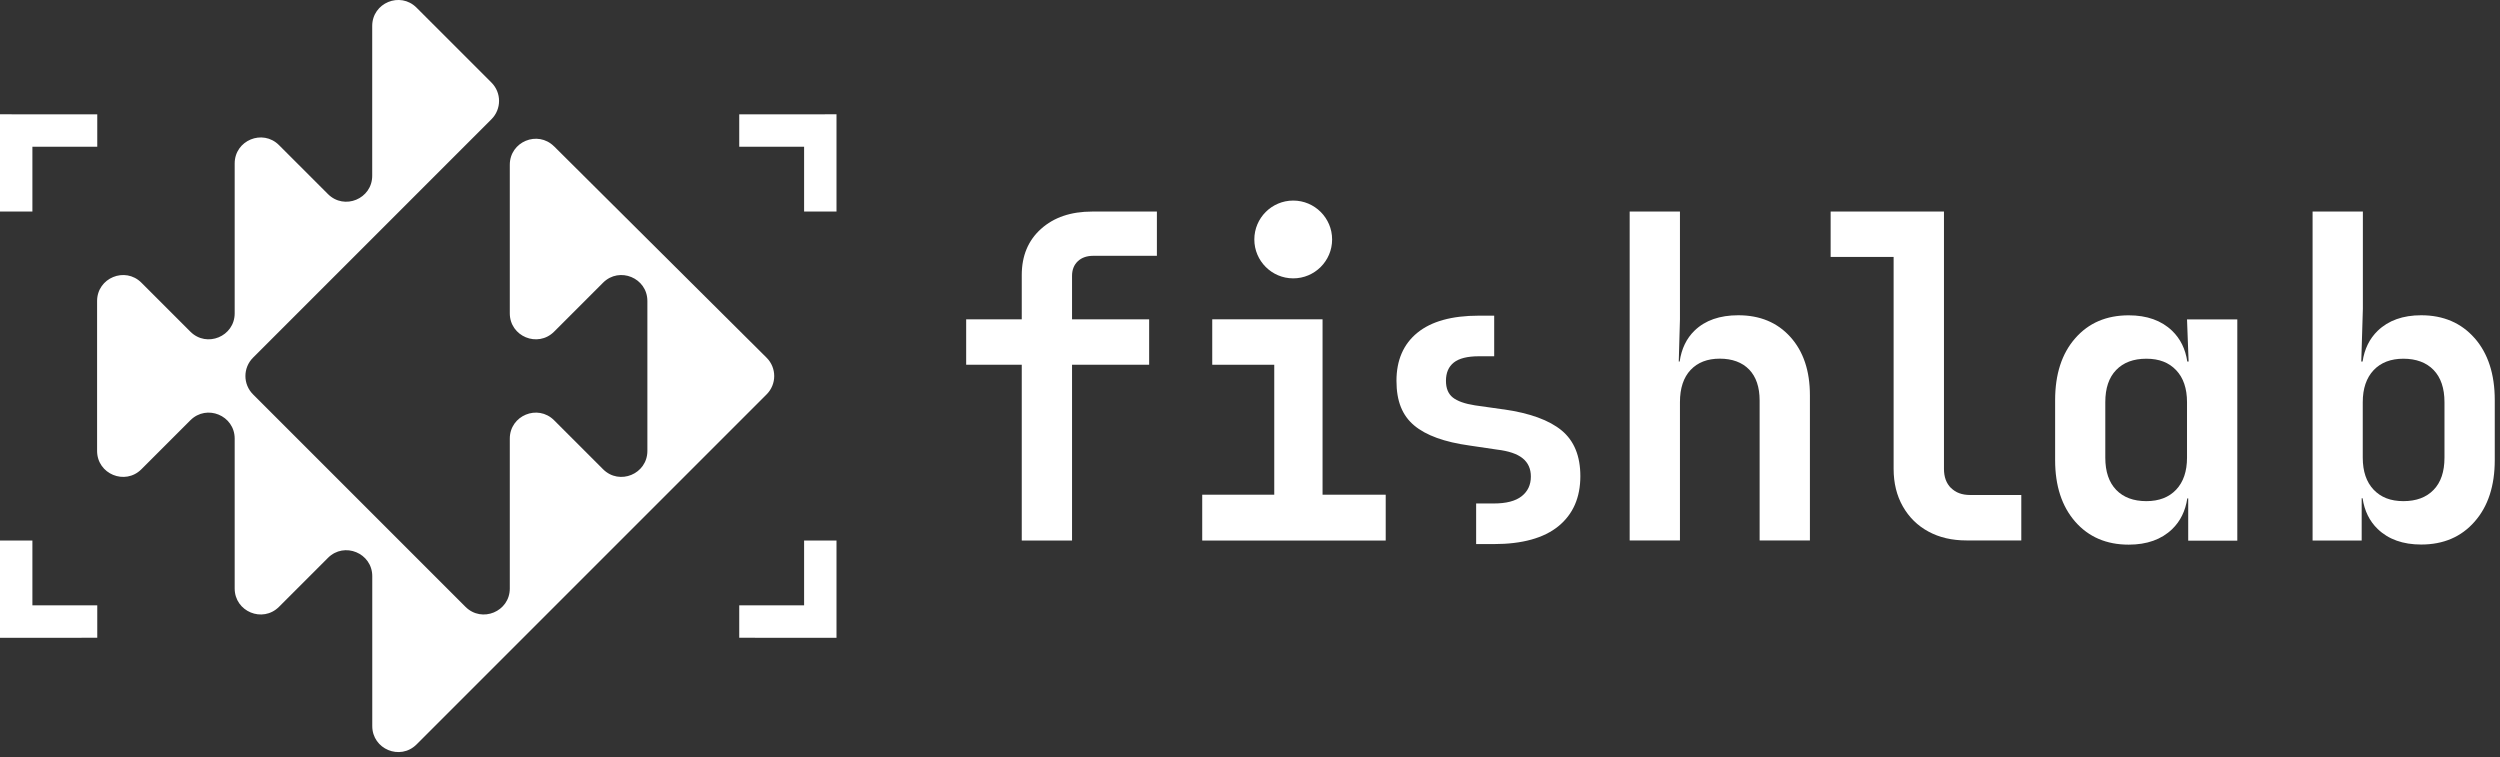
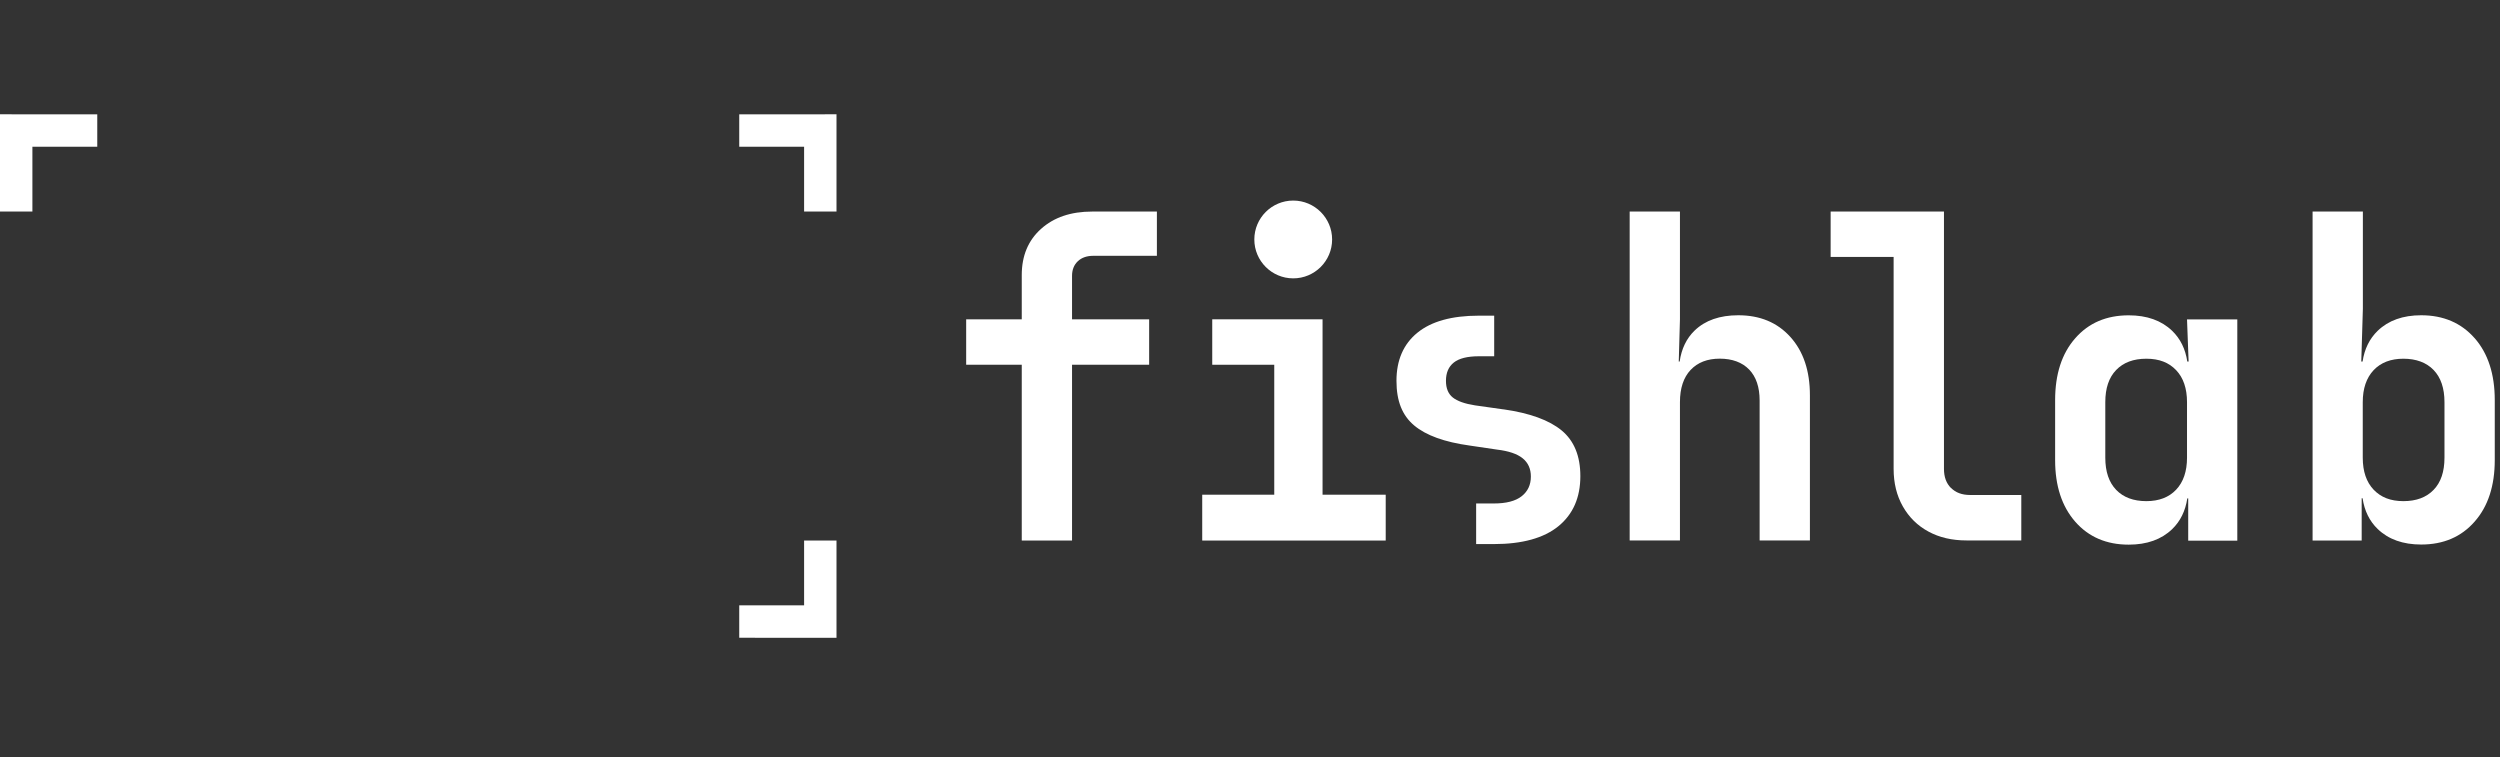
<svg xmlns="http://www.w3.org/2000/svg" width="439" height="133" viewBox="0 0 439 133" fill="none">
  <rect x="0" y="0" width="439" height="133" fill="#333333" stroke="none" />
  <g clip-path="url(#clip0_2794_4630)">
    <path d="M17.08 20.08L0 20.07V20.08V37.15H5.69V25.77H17.08V20.08Z" fill="white" />
-     <path d="M17.08 111.99L0 112V111.99V94.92H5.69V106.3H17.08V111.99Z" fill="white" />
    <path d="M129.81 20.08L146.89 20.07V20.08V37.15H141.2V25.77H129.81V20.08Z" fill="white" />
    <path d="M129.81 111.99L146.89 112V111.99V94.92H141.2V106.3H129.81V111.99Z" fill="white" />
-     <path d="M97.31 25.71L134.61 62.81C136.4 64.59 136.4 67.48 134.61 69.26L73.15 130.72C70.28 133.59 65.37 131.56 65.37 127.5V101.18C65.37 97.12 60.46 95.09 57.59 97.96L48.99 106.56C46.12 109.43 41.21 107.4 41.21 103.34V77.02C41.21 72.96 36.3 70.93 33.43 73.8L24.83 82.4C21.96 85.27 17.05 83.24 17.05 79.18V52.86C17.05 48.8 21.96 46.77 24.83 49.64L33.43 58.24C36.3 61.11 41.21 59.08 41.21 55.02V28.7C41.21 24.64 46.12 22.61 48.99 25.48L57.59 34.08C60.46 36.95 65.36 34.92 65.36 30.86V4.56C65.36 0.5 70.27 -1.53 73.14 1.34L86.3 14.5C88.08 16.28 88.08 19.16 86.3 20.94L44.43 62.81C42.65 64.59 42.65 67.47 44.43 69.25L81.74 106.56C84.61 109.43 89.52 107.4 89.52 103.34V77.02C89.52 72.96 94.43 70.93 97.3 73.8L105.9 82.4C108.77 85.27 113.68 83.24 113.68 79.18V52.86C113.68 48.8 108.77 46.77 105.9 49.64L97.3 58.24C94.43 61.11 89.52 59.08 89.52 55.02V28.93C89.52 24.88 94.41 22.84 97.29 25.7L97.31 25.71Z" fill="white" />
    <path d="M182.81 40.19C180.55 42.21 179.42 44.92 179.42 48.31V56.07H169.66V64.05H179.42V94.92H188.25V64.05H201.79V56.07H188.25V48.45C188.25 47.37 188.59 46.51 189.27 45.87C189.95 45.23 190.86 44.92 191.99 44.92H203.15V37.15H191.78C188.06 37.15 185.07 38.16 182.81 40.19Z" fill="white" />
    <path d="M305.24 55.36C301.99 55.36 299.44 56.25 297.58 58.04C296.14 59.43 295.27 61.25 294.95 63.48H294.79L295 56.06V37.14H286.17V94.91H295V70.61C295 68.16 295.63 66.28 296.87 64.96C298.12 63.64 299.82 62.98 301.99 62.98C304.16 62.98 305.92 63.62 307.15 64.89C308.37 66.16 308.99 67.97 308.99 70.33V94.91H317.82V69.41C317.82 65.13 316.68 61.71 314.39 59.17C312.1 56.63 309.06 55.36 305.24 55.36Z" fill="white" />
    <path d="M342.6 85.7C341.77 84.88 341.36 83.76 341.36 82.34V37.14H321.46V45.12H332.52V82.33C332.52 84.83 333.06 87.03 334.14 88.93C335.23 90.84 336.72 92.31 338.63 93.34C340.54 94.38 342.76 94.9 345.31 94.9H354.94V86.92H345.95C344.54 86.92 343.42 86.51 342.6 85.68V85.7Z" fill="white" />
    <path d="M429.25 80.37C429.25 82.82 428.62 84.7 427.34 86.02C426.07 87.34 424.3 88 422.04 88C419.78 88 418.09 87.33 416.81 85.99C415.54 84.65 414.9 82.78 414.9 80.37V70.62C414.9 68.22 415.54 66.35 416.81 65C418.08 63.66 419.82 62.99 422.04 62.99C424.26 62.99 426.07 63.65 427.34 64.97C428.61 66.29 429.25 68.17 429.25 70.62V80.37ZM434.55 59.39C432.2 56.71 429.07 55.36 425.16 55.36C421.96 55.36 419.41 56.27 417.53 58.08C416.08 59.48 415.2 61.29 414.87 63.48H414.64L414.92 54.23V37.15H406.09V94.92H414.71V87.5H414.87C415.2 89.7 416.08 91.51 417.53 92.9C419.41 94.71 421.96 95.62 425.16 95.62C429.07 95.62 432.2 94.28 434.55 91.59C436.91 88.91 438.08 85.3 438.08 80.78V70.26C438.08 65.69 436.9 62.07 434.55 59.38V59.39Z" fill="white" />
    <path d="M376.9 88C374.64 88 372.87 87.34 371.6 86.02C370.33 84.7 369.69 82.82 369.69 80.37V70.62C369.69 68.17 370.32 66.29 371.6 64.97C372.87 63.65 374.64 62.99 376.9 62.99C379.16 62.99 380.85 63.66 382.13 65C383.4 66.34 384.04 68.21 384.04 70.62V80.37C384.04 82.77 383.4 84.64 382.13 85.99C380.86 87.33 379.12 88 376.9 88ZM384.04 56.07L384.32 63.49H384.09C383.76 61.29 382.88 59.49 381.43 58.09C379.55 56.28 377 55.37 373.8 55.37C369.89 55.37 366.76 56.71 364.41 59.4C362.05 62.08 360.88 65.71 360.88 70.28V80.8C360.88 85.32 362.06 88.92 364.41 91.61C366.76 94.29 369.89 95.64 373.8 95.64C377 95.64 379.55 94.73 381.43 92.92C382.88 91.52 383.76 89.71 384.09 87.52H384.25V94.94H392.87V56.09H384.04V56.07Z" fill="white" />
    <path d="M264.02 71.89L259 71.18C257.21 70.9 255.92 70.44 255.11 69.8C254.31 69.16 253.91 68.19 253.91 66.87C253.91 65.46 254.37 64.39 255.29 63.66C256.21 62.93 257.68 62.56 259.7 62.56H262.38V55.43H259.7C254.94 55.43 251.34 56.43 248.89 58.43C246.44 60.43 245.22 63.25 245.22 66.87C245.22 70.49 246.26 72.97 248.33 74.71C250.4 76.45 253.65 77.63 258.08 78.24L262.88 78.95C264.9 79.19 266.4 79.69 267.37 80.47C268.34 81.25 268.82 82.32 268.82 83.68C268.82 85.14 268.28 86.29 267.2 87.14C266.12 87.99 264.49 88.41 262.32 88.41H259.21V95.54H262.32C267.31 95.54 271.09 94.49 273.66 92.4C276.23 90.3 277.51 87.37 277.51 83.61C277.51 80.08 276.42 77.41 274.23 75.59C272.04 73.78 268.64 72.54 264.02 71.88V71.89Z" fill="white" />
    <path d="M232.24 56.07H212.87V64.05H223.76V86.87H211.11V94.92H243.33V86.87H232.24V56.07Z" fill="white" />
    <path d="M227.09 35.22C223.32 35.22 220.26 38.28 220.26 42.05C220.26 45.82 223.32 48.88 227.09 48.88C230.86 48.88 233.92 45.82 233.92 42.05C233.92 38.28 230.86 35.22 227.09 35.22Z" fill="white" />
  </g>
  <defs>
    <clipPath id="clip0_2794_4630">
      <rect width="438.08" height="132.06" fill="white" />
    </clipPath>
  </defs>
</svg>